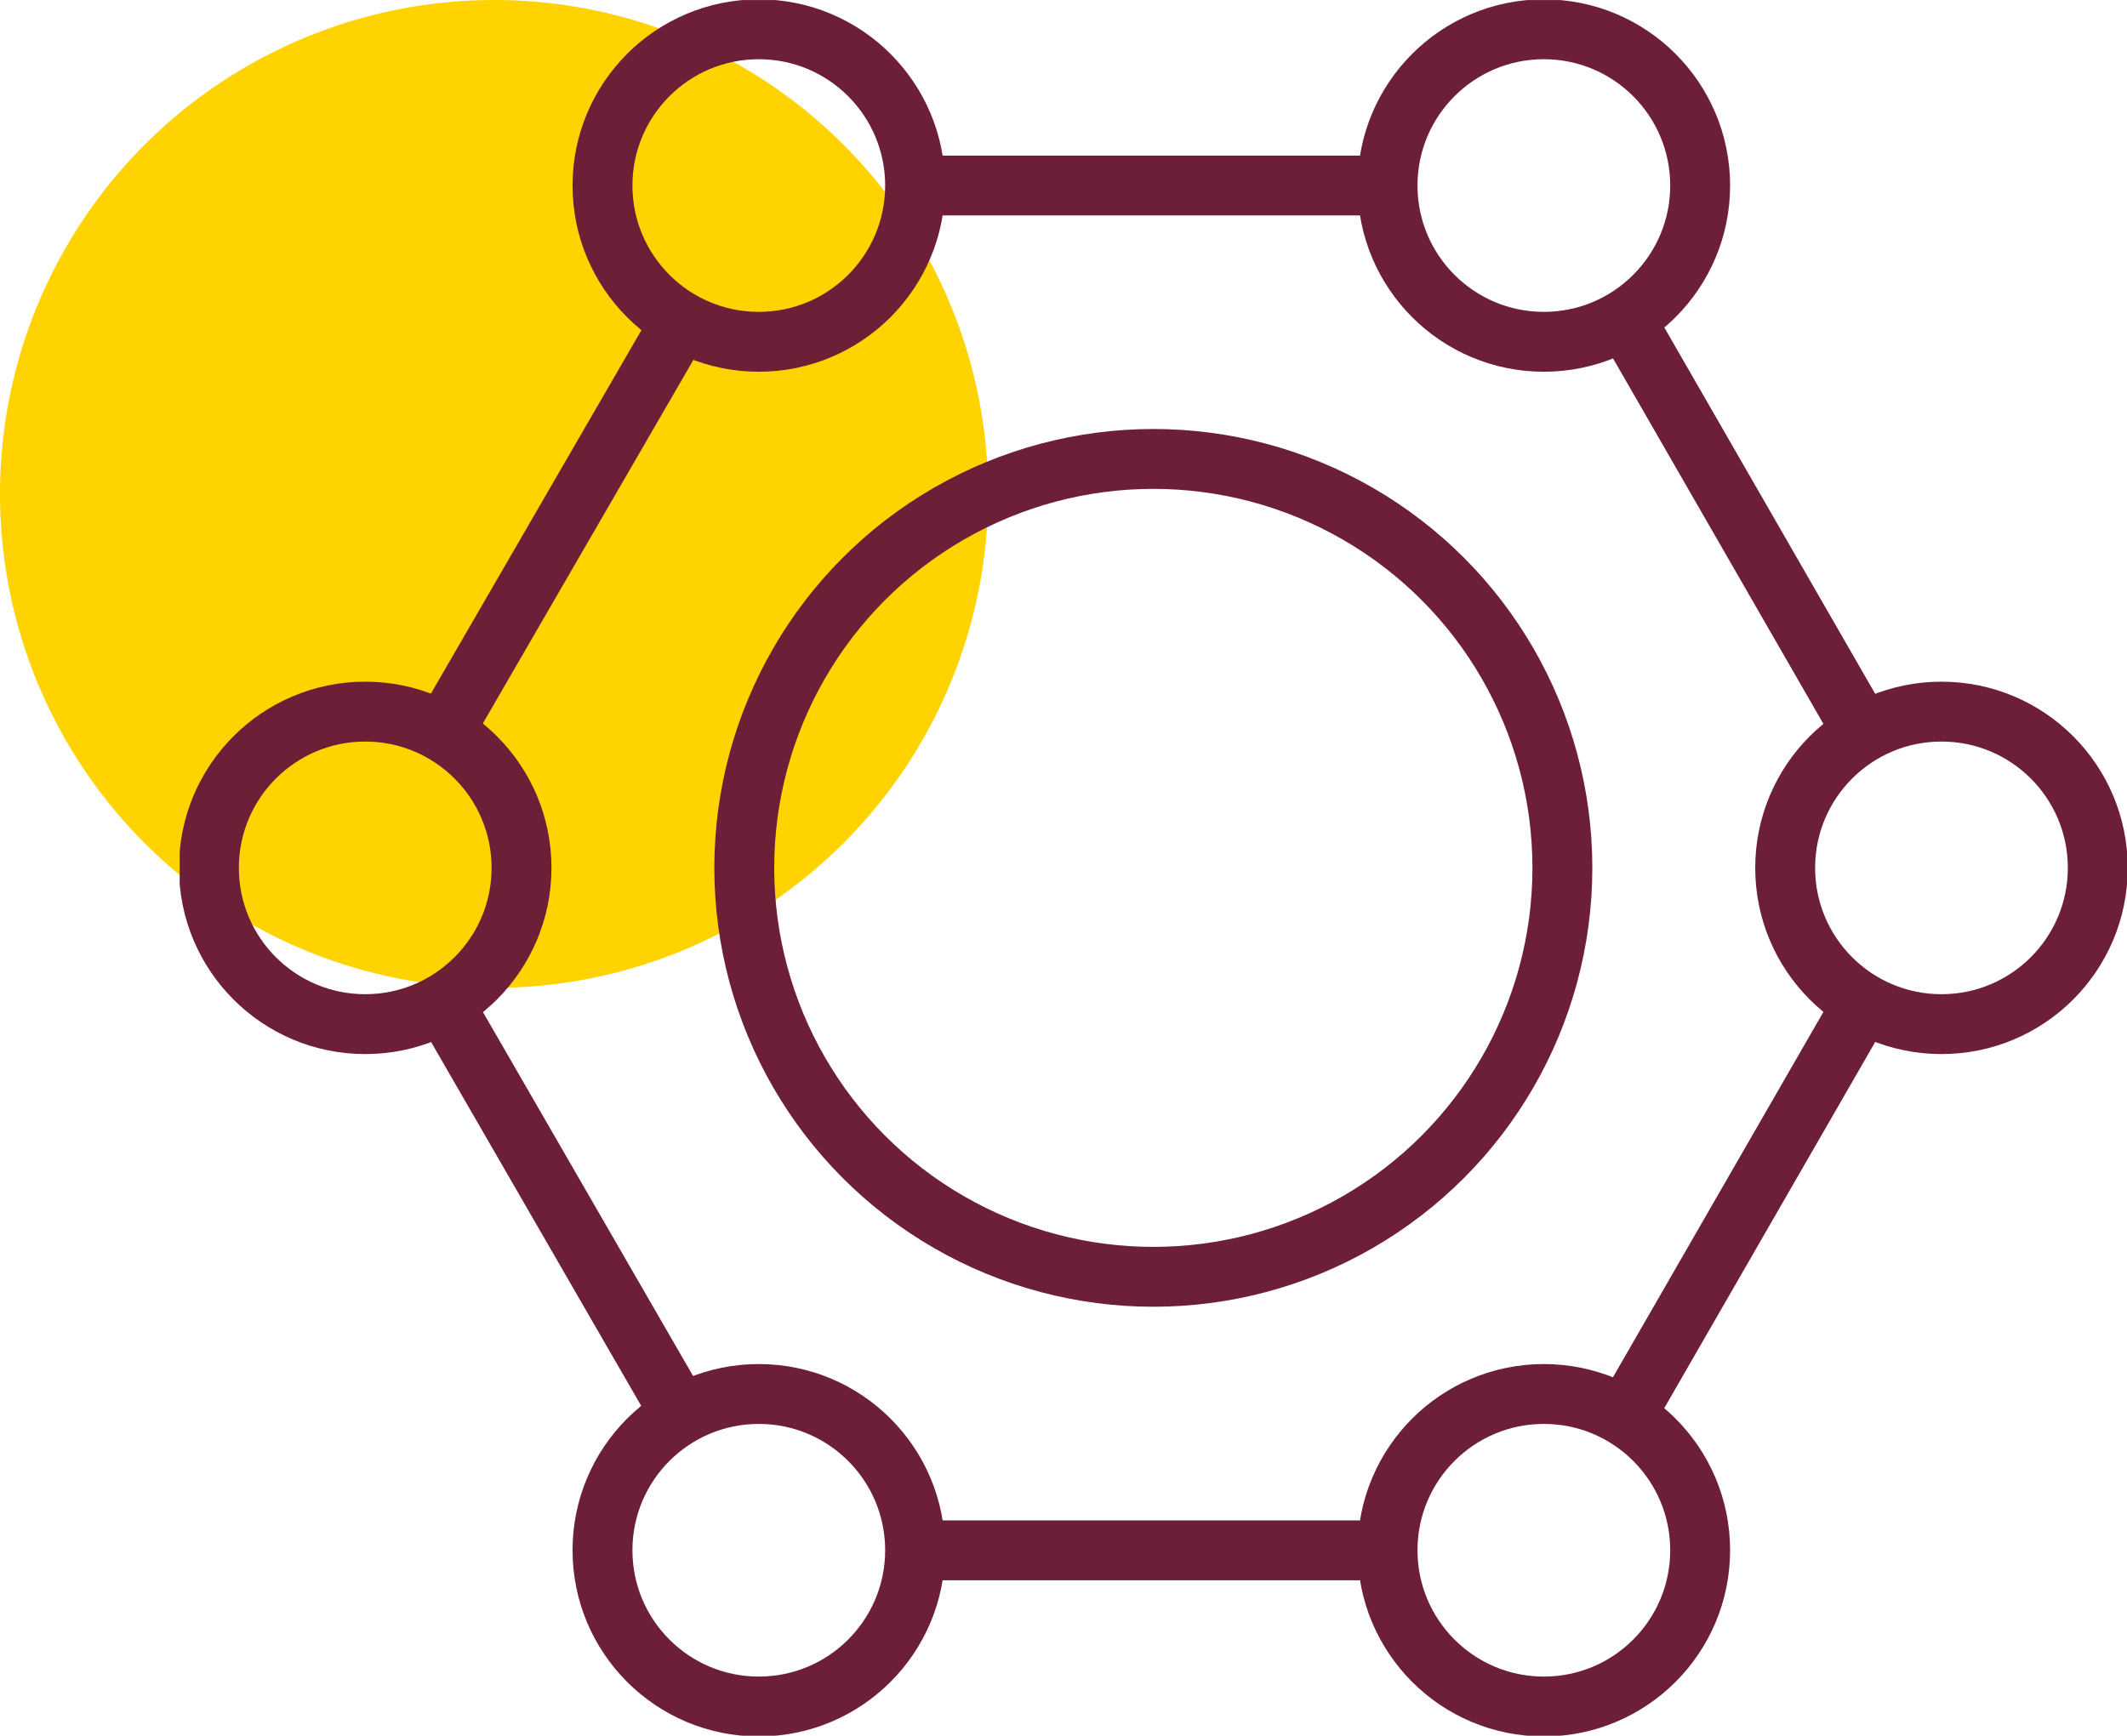
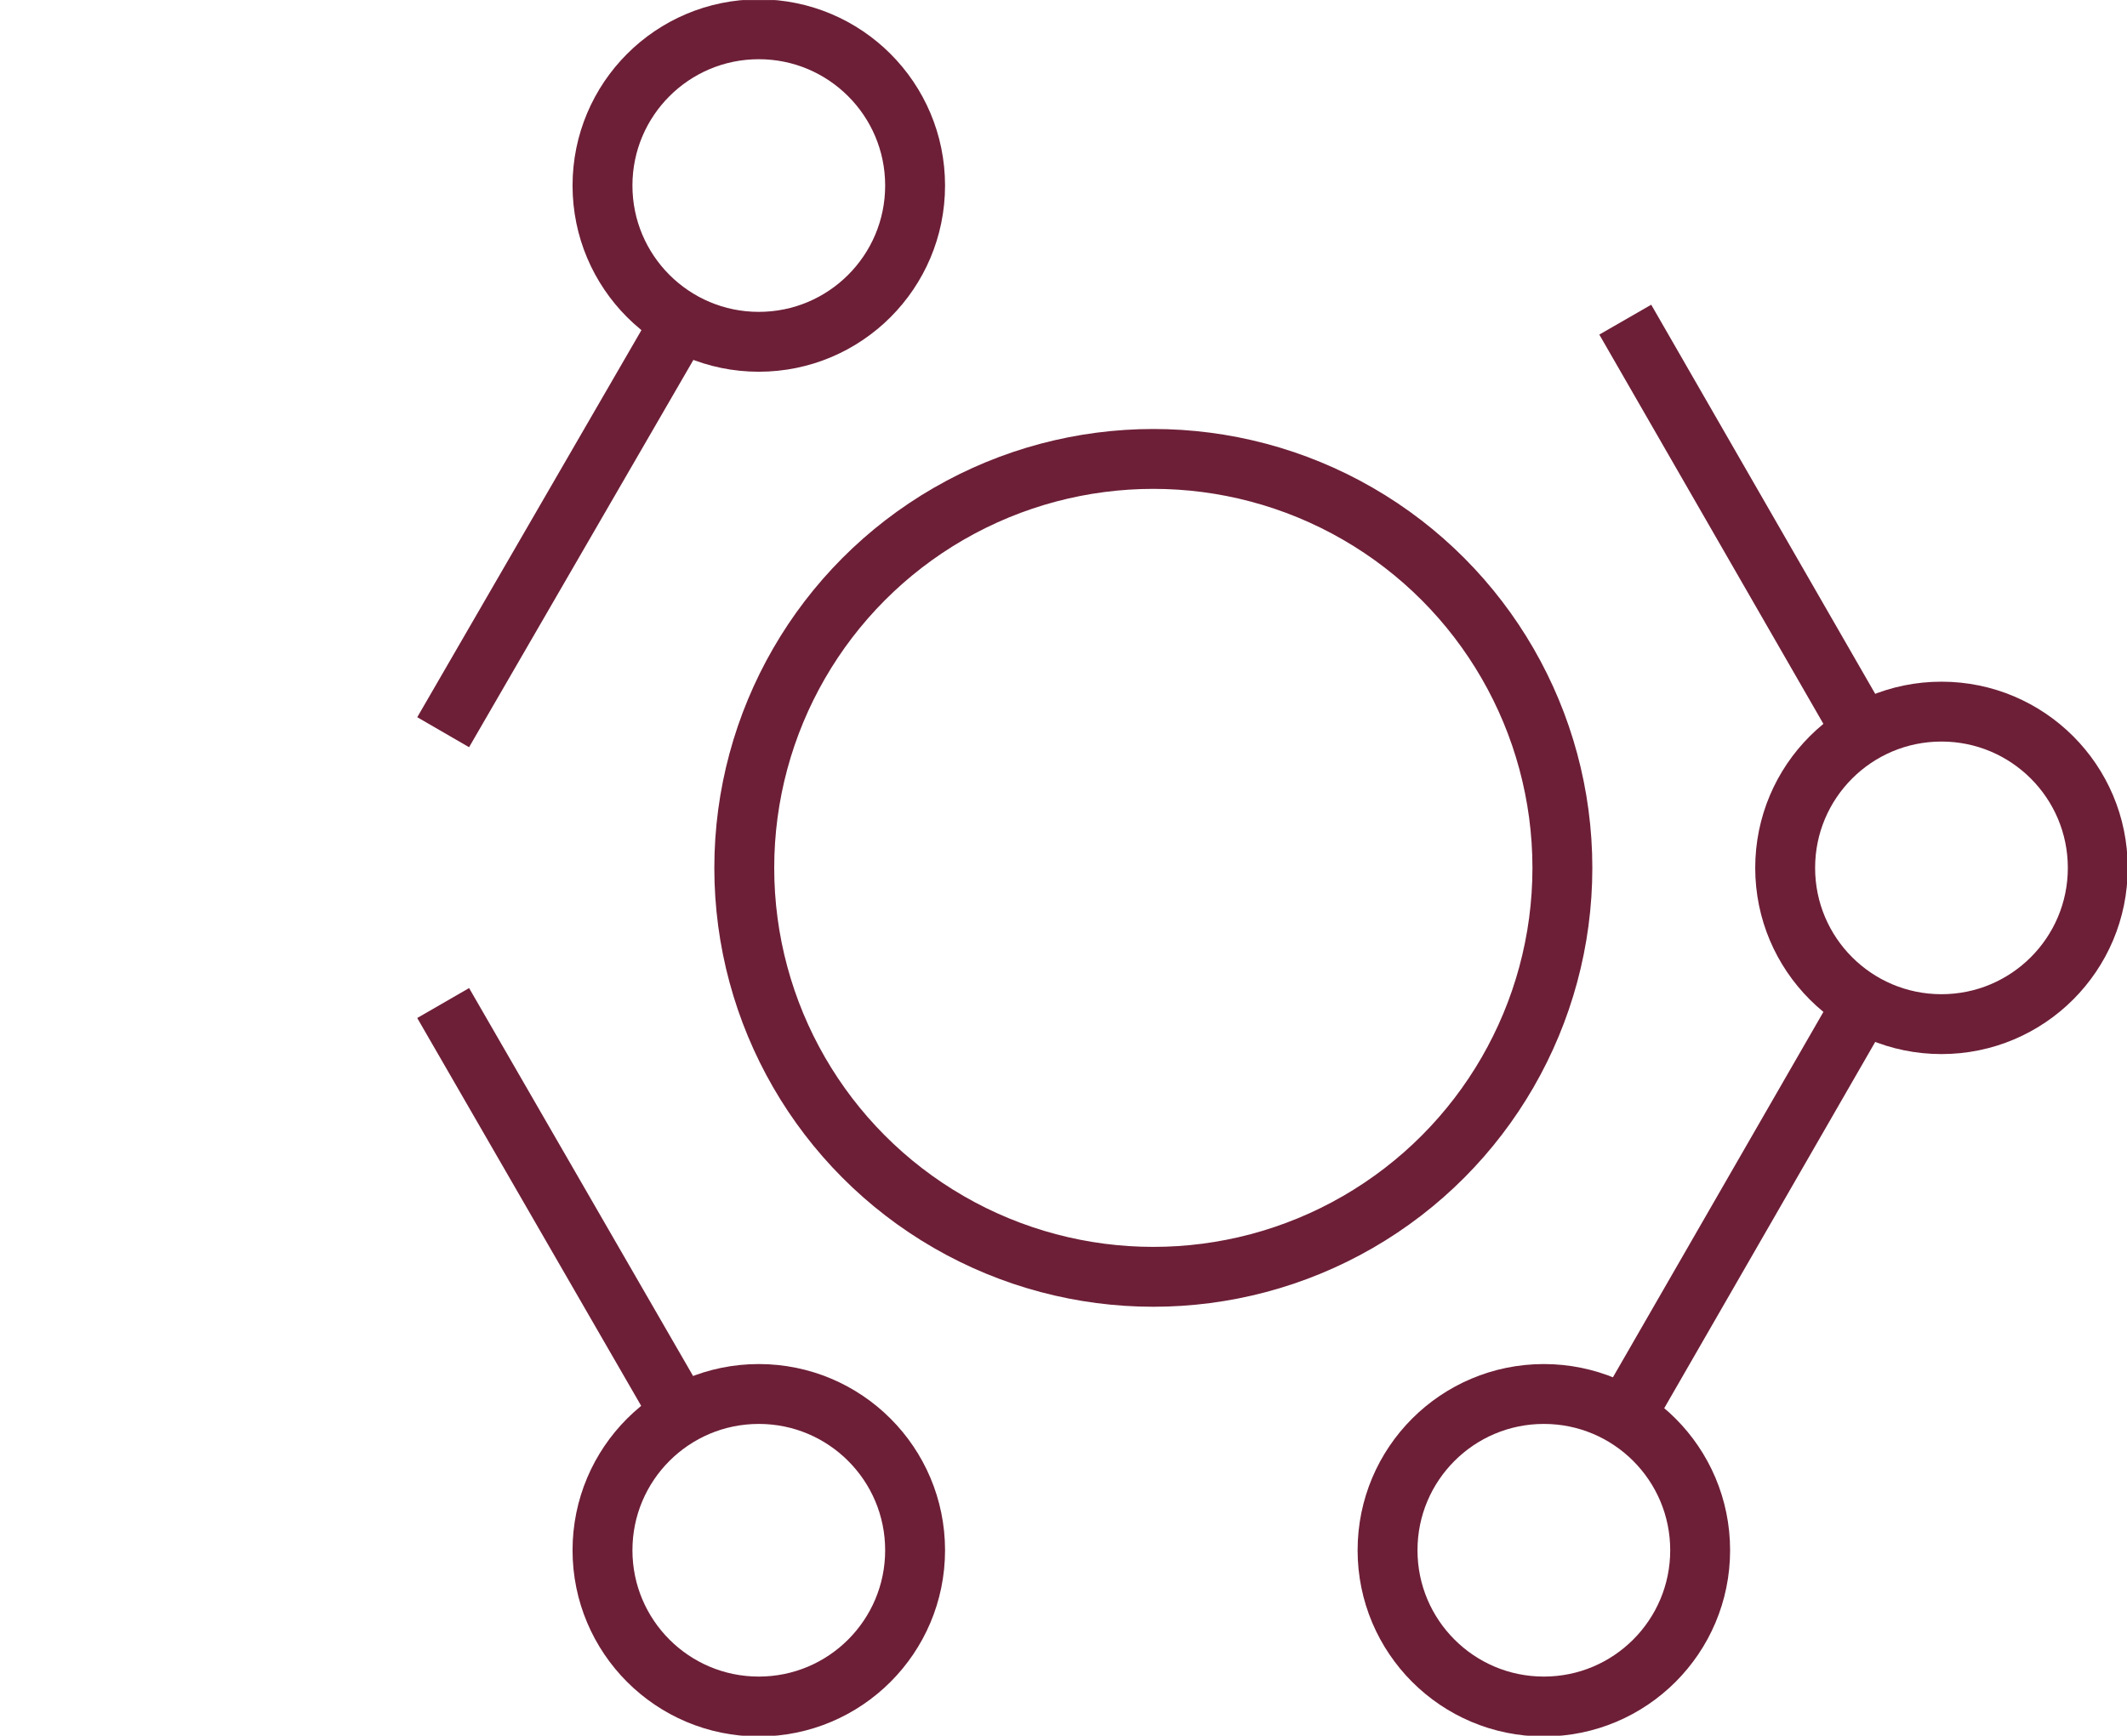
<svg xmlns="http://www.w3.org/2000/svg" width="71.034" height="57.983" viewBox="0 0 71.034 57.983">
  <defs>
    <clipPath id="clip-path">
      <rect id="Rectangle_200" data-name="Rectangle 200" width="65.034" height="57.982" fill="none" stroke="#6d1f37" stroke-width="2" />
    </clipPath>
  </defs>
  <g id="Group_636" data-name="Group 636" transform="translate(-113 -2004.208)">
-     <circle id="Ellipse_29" data-name="Ellipse 29" cx="16.5" cy="16.5" r="16.5" transform="translate(113 2004.208)" fill="#ffd300" />
    <g id="Group_482" data-name="Group 482" transform="translate(119 2004.209)">
      <g id="Group_481" data-name="Group 481" transform="translate(0 0)" clip-path="url(#clip-path)">
        <circle id="Ellipse_53" data-name="Ellipse 53" cx="13.661" cy="13.661" r="13.661" transform="translate(18.856 15.33)" fill="none" stroke="#6d1f37" stroke-linejoin="round" stroke-width="2" />
        <line id="Line_54" data-name="Line 54" x1="7.943" y2="13.718" transform="translate(8.8 10.741)" fill="none" stroke="#6d1f37" stroke-linejoin="round" stroke-width="2" />
        <line id="Line_55" data-name="Line 55" x1="7.943" y1="13.803" transform="translate(48.278 10.677)" fill="none" stroke="#6d1f37" stroke-linejoin="round" stroke-width="2" />
-         <line id="Line_56" data-name="Line 56" x1="15.778" transform="translate(24.558 51.79)" fill="none" stroke="#6d1f37" stroke-linejoin="round" stroke-width="2" />
        <line id="Line_57" data-name="Line 57" x1="7.962" y2="13.825" transform="translate(48.258 33.506)" fill="none" stroke="#6d1f37" stroke-linejoin="round" stroke-width="2" />
-         <line id="Line_58" data-name="Line 58" x1="15.778" transform="translate(24.558 6.196)" fill="none" stroke="#6d1f37" stroke-linejoin="round" stroke-width="2" />
        <line id="Line_59" data-name="Line 59" x1="7.943" y1="13.76" transform="translate(8.8 33.506)" fill="none" stroke="#6d1f37" stroke-linejoin="round" stroke-width="2" />
        <circle id="Ellipse_54" data-name="Ellipse 54" cx="5.22" cy="5.22" r="5.22" transform="translate(53.618 23.771)" fill="none" stroke="#6d1f37" stroke-linejoin="round" stroke-width="2" />
        <circle id="Ellipse_55" data-name="Ellipse 55" cx="5.22" cy="5.22" r="5.22" transform="translate(40.339 46.566)" fill="none" stroke="#6d1f37" stroke-linejoin="round" stroke-width="2" />
        <circle id="Ellipse_56" data-name="Ellipse 56" cx="5.22" cy="5.22" r="5.22" transform="translate(14.121 46.566)" fill="none" stroke="#6d1f37" stroke-linejoin="round" stroke-width="2" />
-         <circle id="Ellipse_57" data-name="Ellipse 57" cx="5.22" cy="5.22" r="5.22" transform="translate(40.339 0.977)" fill="none" stroke="#6d1f37" stroke-linejoin="round" stroke-width="2" />
        <circle id="Ellipse_58" data-name="Ellipse 58" cx="5.22" cy="5.22" r="5.22" transform="translate(14.121 0.977)" fill="none" stroke="#6d1f37" stroke-linejoin="round" stroke-width="2" />
-         <circle id="Ellipse_59" data-name="Ellipse 59" cx="5.22" cy="5.22" r="5.22" transform="translate(0.977 23.771)" fill="none" stroke="#6d1f37" stroke-linejoin="round" stroke-width="2" />
      </g>
    </g>
  </g>
</svg>